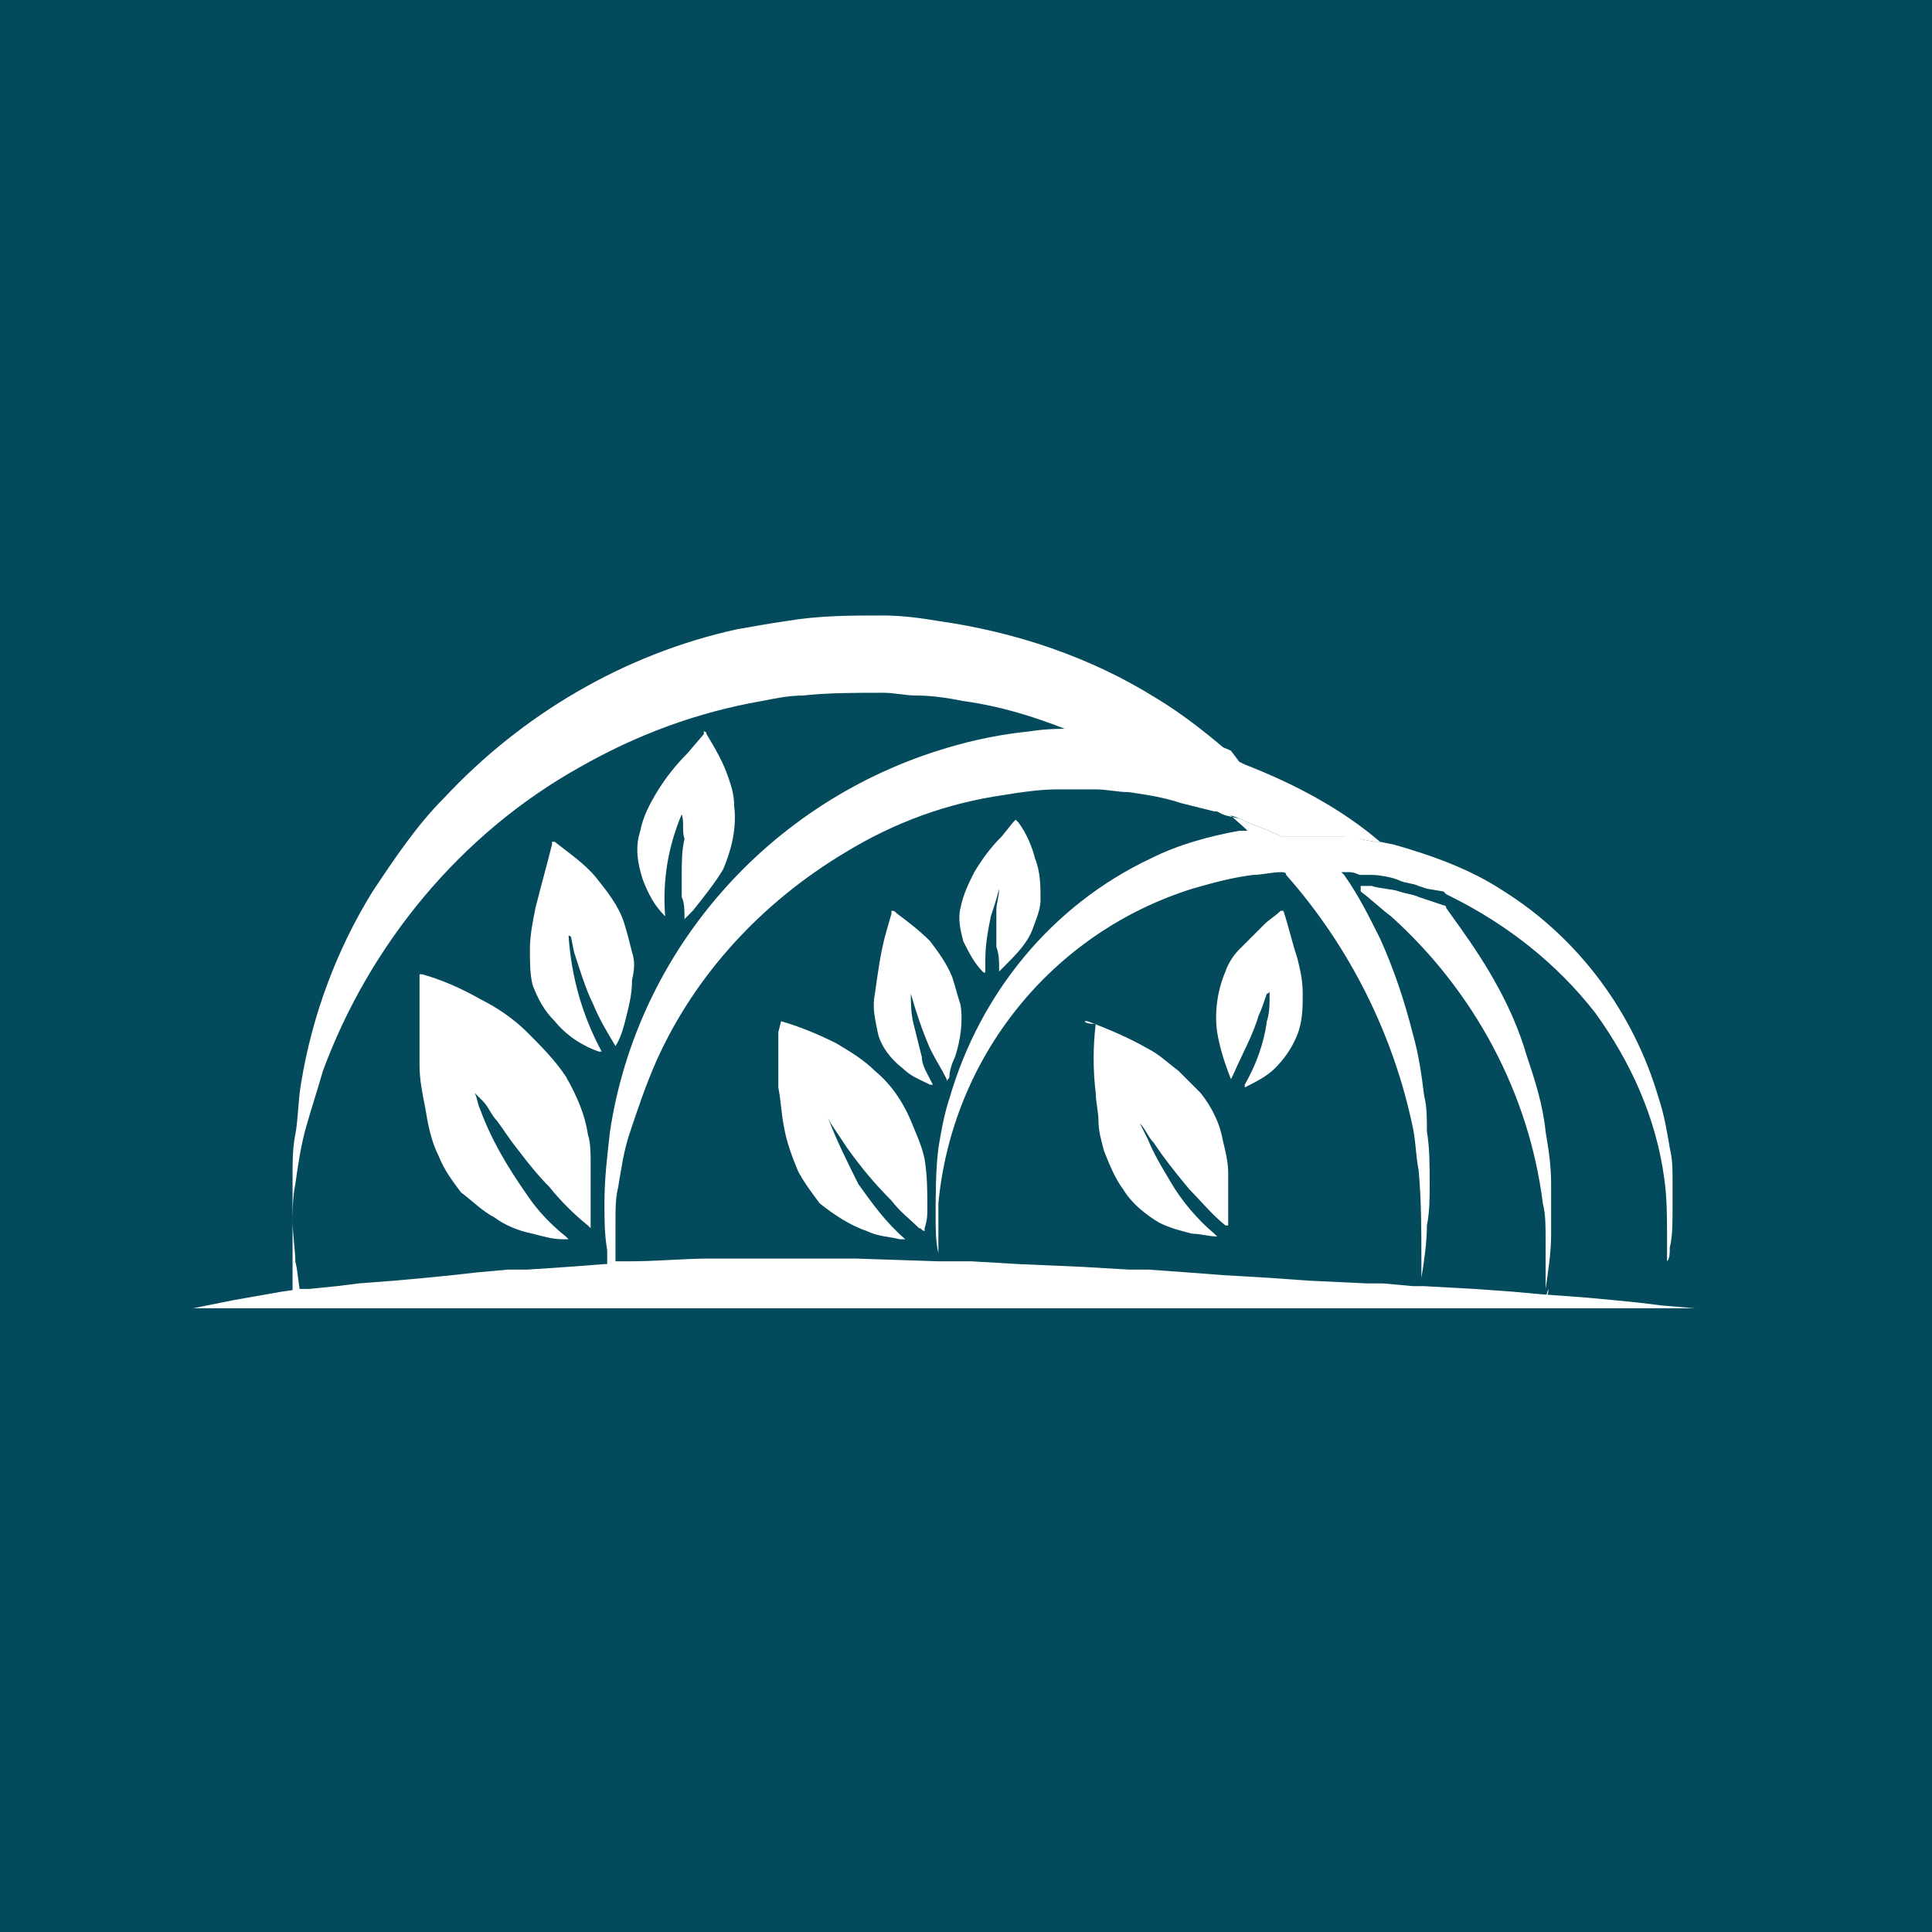
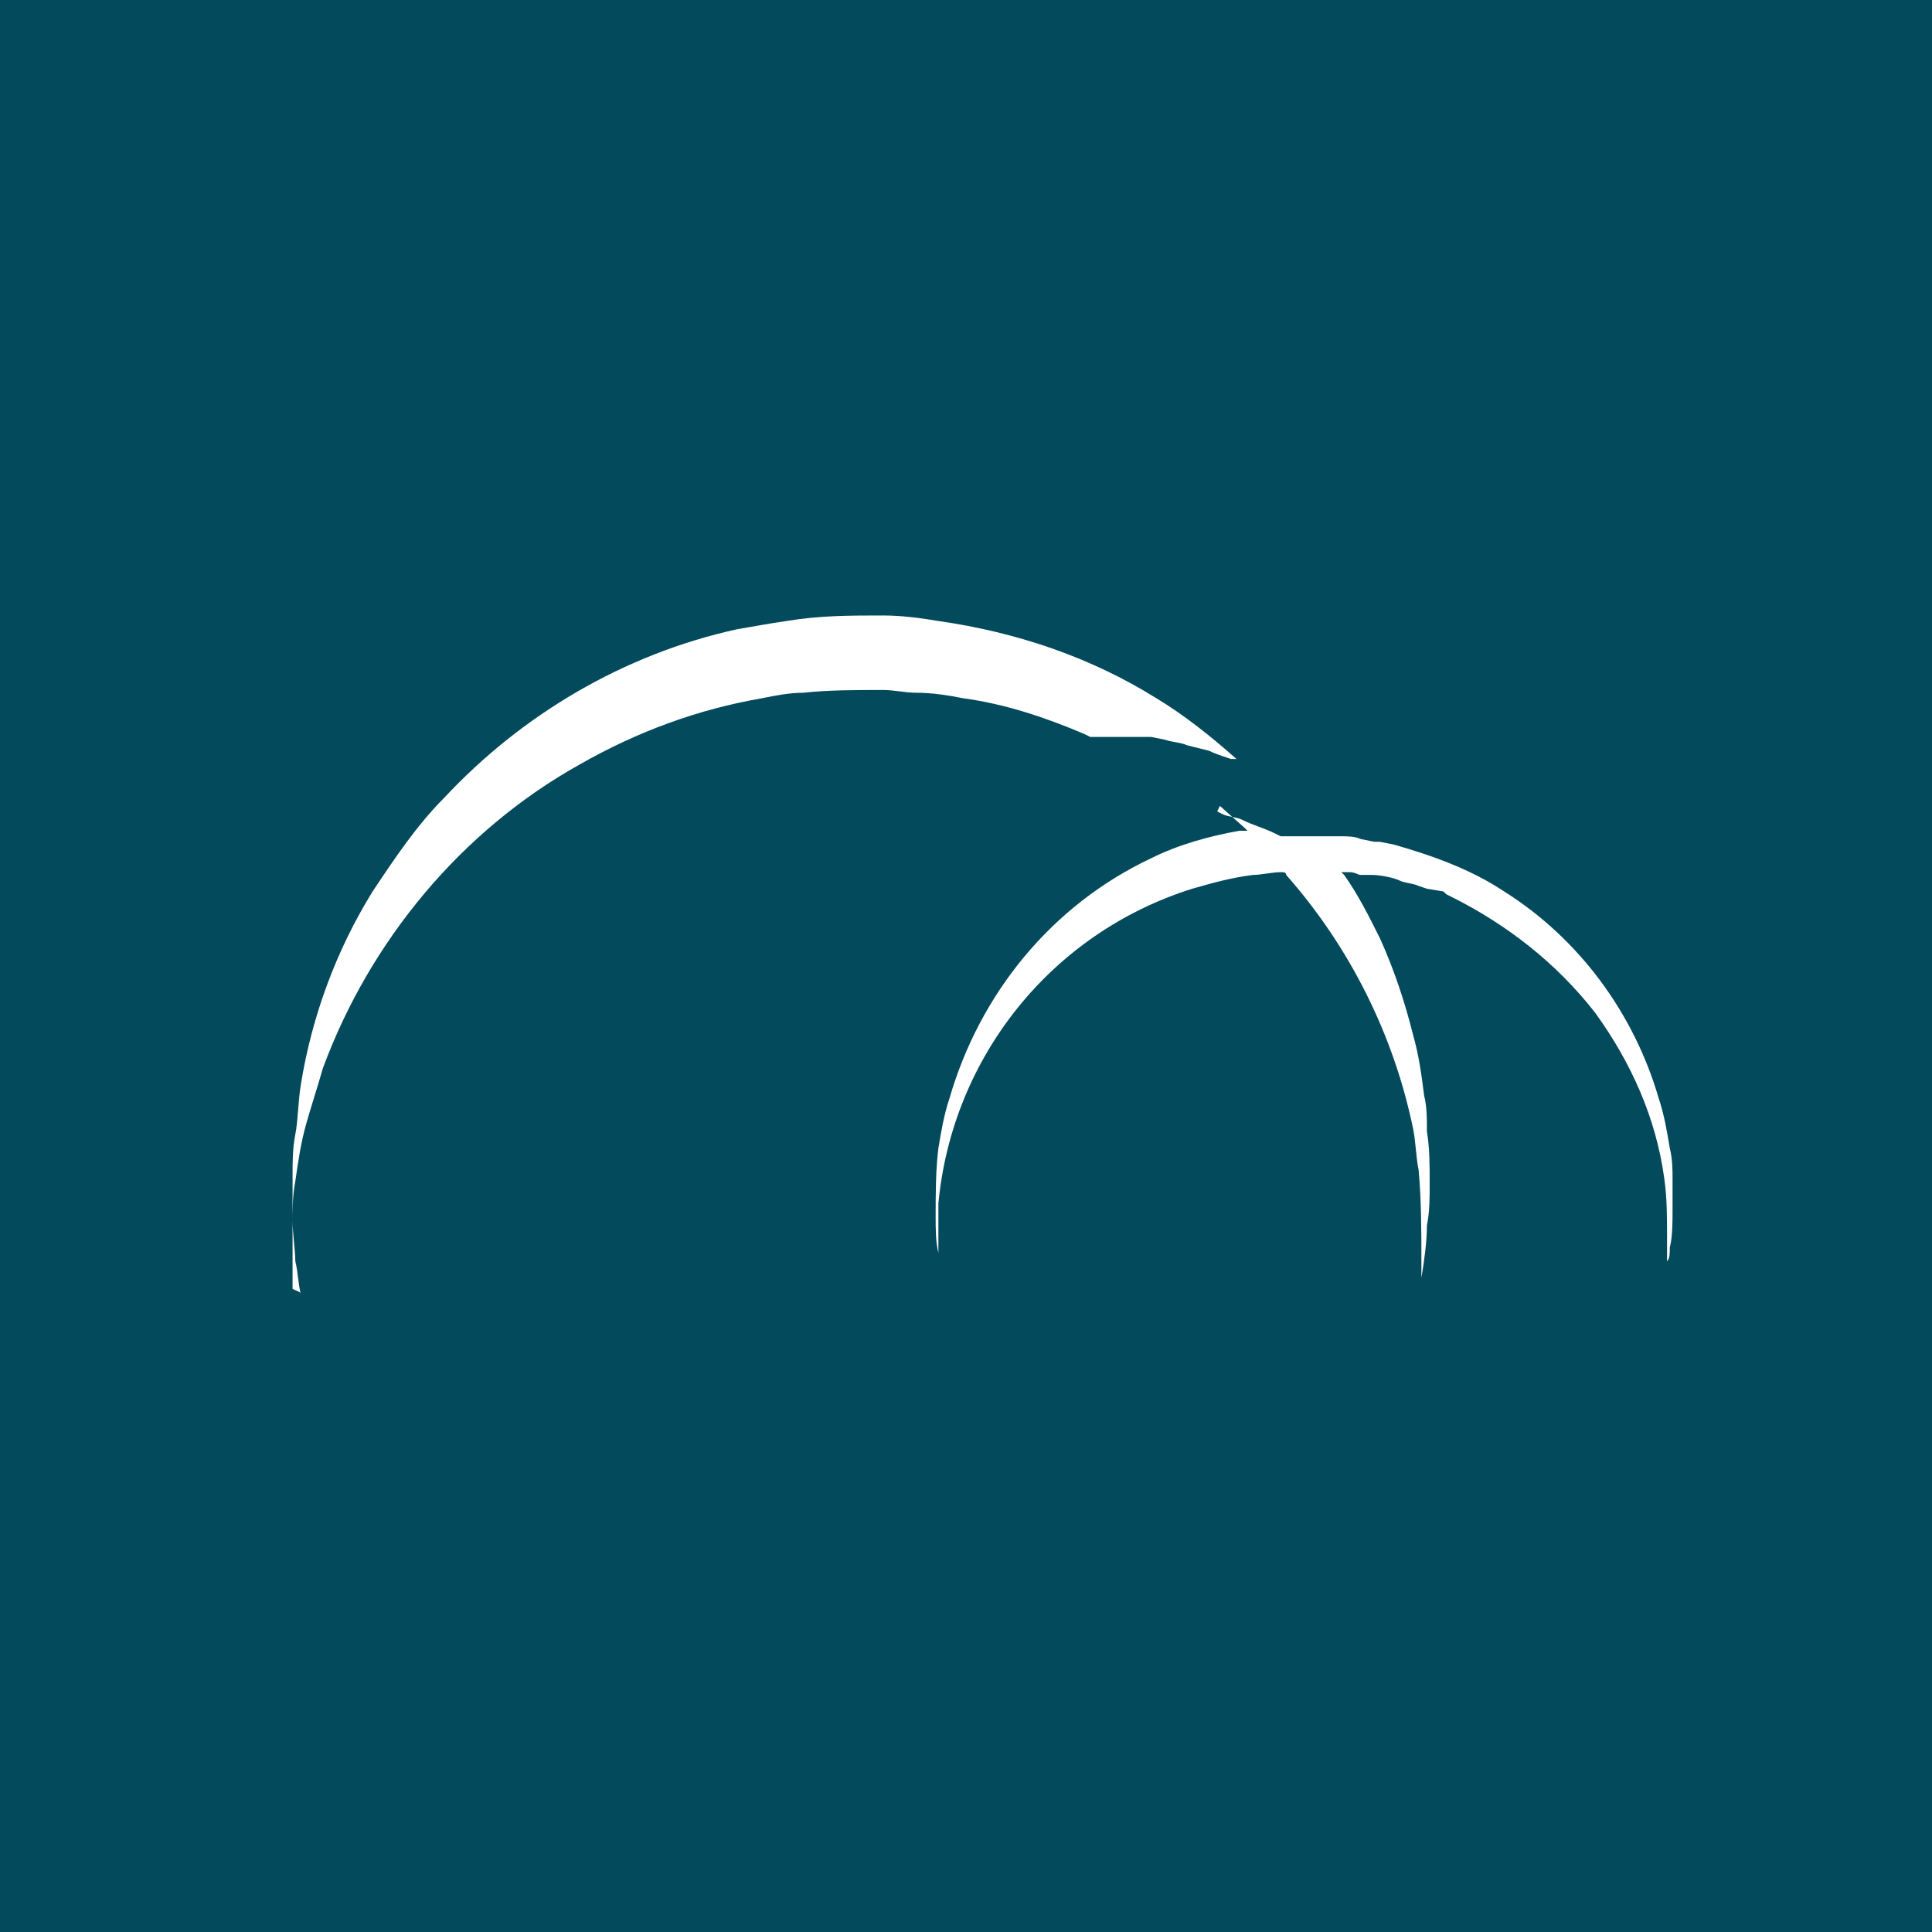
<svg xmlns="http://www.w3.org/2000/svg" version="1.1" id="Слой_1" x="0px" y="0px" viewBox="0 0 70 70" style="enable-background:new 0 0 70 70;" xml:space="preserve">
  <style type="text/css">
	.st0{fill:#024A5C;}
	.st1{fill:#FFFFFF;}
</style>
  <rect y="0" class="st0" width="70" height="70" />
  <title>Ресурс 4</title>
  <g id="Слой_2_1_">
    <g id="Слой_2-2">
-       <path class="st1" d="M44.9,27.6l0.2,0.1c1.8,0.7,3.5,1.6,4.9,2.8l0,0h-0.2l-0.5-0.1c-0.2,0-0.5-0.1-0.7-0.1h-0.3c0,0-0.1,0-0.1,0    c-0.1,0-0.3,0-0.4,0h-1.2c-0.1,0-0.1,0-0.2,0l-0.2-0.1c-0.4-0.2-0.8-0.3-1.2-0.5c-0.2-0.1-0.5-0.2-0.7-0.2l-0.2-0.1l-0.1,0    c-0.4-0.1-0.8-0.2-1.2-0.3c-0.6-0.2-1.2-0.3-1.9-0.4c-0.4,0-0.8-0.1-1.2-0.1c-0.4,0-0.9,0-1.4,0c-0.6,0-1.3,0.1-1.9,0.2    c-2.1,0.3-4,1-5.8,2.1c-3,1.8-5.4,4.4-6.8,7.5c-0.4,0.9-0.7,1.8-1,2.7c-0.2,0.6-0.3,1.3-0.4,1.9c-0.1,0.4-0.1,0.8-0.1,1.2    c0,0.4,0,0.9,0,1.4c0,0,0,0.1,0,0.1h0.5c1,0,2-0.1,2.9-0.1H31l3,0.1h1.2l1.7,0.1l2.3,0.1l1.7,0.1h0.7l1.4,0.1l1.3,0.1l1.7,0.1    l1.4,0.1l2.1,0.1l0.6,0l1.1,0.1h0.4l1.8,0.1l1.4,0.1l1.1,0.1l1.4,0.1l1.1,0.1l1,0.1l0.8,0.1l1.2,0.1l0.8,0h0.7c0,0-0.1,0-0.1,0    H7.1c-0.1,0-0.1,0-0.2,0h0.1c0.5-0.1,1-0.2,1.5-0.3l1.7-0.3l0.7-0.1h0.3l1-0.1l0.8-0.1l1.3-0.1l1.1-0.1l1-0.1l0.9-0.1l1.1-0.1    l0.7,0l1.5-0.1l1.3-0.1H22c0-0.2,0-0.3,0-0.5c-0.1-0.6-0.1-1.1-0.1-1.7c0-0.9,0.1-1.7,0.2-2.6c1-6.6,5.8-12,12.2-13.9    c1-0.3,2-0.5,3-0.6c0.6-0.1,1.2-0.1,1.8-0.1h0.6c0,0,0.1,0,0.1,0c0.1,0,0.3,0,0.4,0c0,0,0.1,0,0.1,0c0.1,0,0.2,0,0.3,0h0.1    c0.1,0,0.2,0,0.3,0h0.1l0.3,0l0.3,0l0.5,0.1c0.2,0,0.5,0.1,0.8,0.2l0.8,0.2c0.3,0.1,0.6,0.2,0.8,0.3L44.9,27.6z" />
-       <path class="st1" d="M10.9,46.9c-0.1-0.4-0.1-0.8-0.2-1.2c0-0.4-0.1-1-0.1-1.5c0-0.5,0-1,0-1.6c0-0.5,0-1,0.1-1.5    c0.1-0.5,0.1-1.2,0.2-1.8c0.4-2.5,1.3-4.9,2.6-7c0.8-1.2,1.6-2.4,2.6-3.4c2.8-3,6.5-5.2,10.6-6.1c0.6-0.1,1.1-0.2,1.8-0.3    c1.2-0.2,2.3-0.2,3.5-0.2c0.7,0,1.4,0.1,2,0.2c2.8,0.4,5.5,1.3,7.9,2.8c1,0.6,2,1.4,2.9,2.2l0,0.1h-0.2c-0.3-0.1-0.6-0.2-0.8-0.3    l-0.8-0.2c-0.2-0.1-0.5-0.1-0.8-0.2l-0.5-0.1l-0.3,0l-0.3,0h-0.1c-0.1,0-0.2,0-0.3,0h-0.1c-0.1,0-0.2,0-0.3,0c0,0-0.1,0-0.1,0    c-0.1,0-0.3,0-0.4,0c0,0-0.1,0-0.1,0h-0.2l-0.2-0.1c-1.4-0.6-2.9-1.1-4.4-1.3c-0.5-0.1-1.1-0.2-1.7-0.2c-0.4,0-0.8-0.1-1.2-0.1    c-1,0-2,0-2.9,0.1c-0.5,0-1,0.1-1.5,0.2c-2.3,0.4-4.5,1.2-6.6,2.4c-4.3,2.4-7.6,6.4-9.3,11c-0.2,0.7-0.4,1.3-0.6,2    c-0.2,0.7-0.3,1.4-0.4,2.1c-0.1,0.5-0.1,1-0.1,1.6c0,0.8,0,1.5,0,2.3C10.8,46.8,10.9,46.8,10.9,46.9z M44.1,29.4l0.2,0.1    c0.2,0.1,0.5,0.1,0.7,0.2c0.4,0.2,0.8,0.3,1.2,0.5l0.2,0.1c0.1,0,0.1,0,0.2,0h1.2c0.1,0,0.3,0,0.4,0c0,0,0.1,0,0.1,0h0.3    c0.2,0,0.5,0,0.7,0.1l0.5,0.1h0.2l0.5,0.1c1.4,0.4,2.8,0.9,4,1.7c2.7,1.7,4.7,4.4,5.6,7.5c0.2,0.6,0.3,1.2,0.4,1.8    c0.1,0.4,0.1,0.8,0.1,1.1c0,0.4,0,0.7,0,1.1c0,0.5,0,1-0.1,1.4c0,0.2,0,0.4-0.1,0.5v-0.1v-0.1v-0.7c0-0.7,0-1.4-0.1-2.1    c-0.3-2.2-1.2-4.2-2.5-6c-1.4-1.8-3.2-3.2-5.2-4.2l-0.2-0.1c0,0-0.1-0.1-0.1-0.1l-0.6-0.1l-0.3-0.1c-0.2-0.1-0.5-0.1-0.7-0.2    c-0.2-0.1-0.7-0.2-1-0.2h-0.4c-0.1,0-0.2-0.1-0.4-0.1h-0.3l0.1,0.1c0.5,0.7,0.9,1.5,1.3,2.3c0.5,1.1,0.9,2.3,1.2,3.5    c0.2,0.7,0.3,1.4,0.4,2.2c0.1,0.4,0.1,0.8,0.1,1.3c0.1,0.6,0.1,1.2,0.1,1.9c0,0.5,0,1-0.1,1.5c0,0.6-0.1,1.3-0.2,1.9v0.2h0    c0-0.3,0-0.5,0-0.8c0-1.1,0-2.2-0.1-3.3c-0.1-0.5-0.1-1-0.2-1.5c-0.7-3.4-2.3-6.6-4.6-9.2c0-0.1-0.1-0.1-0.2-0.1    c-0.3,0-0.7,0.1-1,0.1c-0.8,0.1-1.5,0.3-2.2,0.5c-5.1,1.6-8.7,6.1-9.2,11.4c0,0.6,0,1.1,0,1.7v0.2h0v-0.1    c-0.1-0.4-0.1-0.9-0.1-1.3c0-0.8,0-1.7,0.1-2.5c0.1-0.6,0.2-1.2,0.4-1.8c1.1-3.8,3.7-7,7.3-8.7c1-0.5,2.1-0.8,3.2-1l0.3,0    l-0.1-0.1l-0.9-0.8L44.1,29.4z" />
-       <path class="st1" d="M49.3,32.1h0.4c0.3,0.1,0.7,0.1,1,0.2c0.3,0.1,0.5,0.1,0.7,0.2l0.3,0.1l0.6,0.2c0,0,0.1,0,0.1,0.1l0.5,0.7    c1,1.4,1.9,2.9,2.4,4.6c0.3,0.9,0.6,1.8,0.7,2.8c0.1,0.6,0.2,1.2,0.2,1.9v1.8c0,0.7-0.1,1.3-0.2,2v-0.4v-1.4c0-0.5,0-0.9-0.1-1.3    c-0.5-4-2.5-7.7-5.5-10.4c-0.4-0.3-0.7-0.6-1.1-0.9L49.3,32.1z M56.1,46.7c0,0.1,0,0.2-0.1,0.3c0,0,0,0,0,0L56.1,46.7z M17.2,39.6    c0.1,0.2,0.1,0.4,0.2,0.6c0.4,1.1,1,2.1,1.7,3.1c0.4,0.6,0.9,1.1,1.4,1.5l0.1,0.1h-0.2c-0.4,0-0.7-0.1-1.1-0.2    c-0.5-0.1-1-0.3-1.4-0.6c-0.4-0.2-0.8-0.6-1.2-0.9c-0.3-0.4-0.6-0.8-0.8-1.3c-0.3-0.6-0.4-1.2-0.5-1.8c-0.1-0.5-0.2-1-0.2-1.5    c0-0.9,0-1.8,0-2.7v-0.5c0,0,0,0,0-0.1h0.1c0.7,0.2,1.4,0.5,2.1,0.9c0.6,0.3,1.2,0.7,1.7,1.2c0.5,0.5,1,1,1.4,1.6    c0.4,0.7,0.7,1.4,0.8,2.1c0.1,0.3,0.1,0.7,0.1,1c0,0.4,0,0.9,0,1.3V44c0,0.2,0,0.3,0,0.4c0,0,0,0.1,0,0.1l-0.1-0.1    c-0.5-0.4-1-0.9-1.4-1.4c-0.4-0.4-0.8-0.9-1.1-1.3c-0.4-0.5-0.5-0.7-0.8-1.1c-0.2-0.2-0.3-0.5-0.5-0.7L17.2,39.6L17.2,39.6z     M22.4,38l-0.1-0.1c-0.3-0.5-0.6-1-0.8-1.5c-0.3-0.6-0.5-1.3-0.7-1.9L20.7,34c0,0,0-0.1-0.1-0.1c0.1,1.5,0.5,2.9,1.2,4.2h-0.1    c-0.6-0.2-1.2-0.6-1.6-1.1c-0.4-0.4-0.6-0.8-0.8-1.3c-0.1-0.4-0.1-0.8-0.1-1.3c0-0.5,0.1-1,0.2-1.5c0.2-0.8,0.4-1.5,0.6-2.3v-0.1    h0.1c0.5,0.4,1.1,0.8,1.5,1.3c0.4,0.5,0.8,1,1,1.6c0.1,0.3,0.2,0.7,0.3,1.1c0.1,0.3,0.1,0.6,0,1c0,0.5-0.1,0.9-0.2,1.3    c-0.1,0.4-0.2,0.8-0.4,1.1L22.4,38z M24.7,29.5c-0.5,1.2-0.7,2.4-0.6,3.7c-0.4-0.4-0.6-0.8-0.8-1.3c-0.2-0.6-0.3-1.2-0.1-1.8    c0.1-0.5,0.3-0.9,0.6-1.4c0.3-0.5,0.7-1,1.1-1.4l0.6-0.7v-0.1c0.1,0,0.1,0.1,0.1,0.1c0.3,0.5,0.6,1,0.8,1.6c0.1,0.3,0.2,0.6,0.2,1    c0.1,0.8-0.1,1.6-0.4,2.3c-0.3,0.5-0.7,1-1.1,1.5l-0.2,0.2l-0.1,0.1c0,0,0,0,0-0.1c0-0.2,0-0.5-0.1-0.7c0-0.2,0-0.5,0-0.8    c0-0.4,0-0.9,0.1-1.3C24.7,30.1,24.8,29.8,24.7,29.5C24.8,29.5,24.8,29.5,24.7,29.5z M39.3,37h0.1c0.8,0.3,1.5,0.6,2.2,1    c0.4,0.2,0.7,0.5,1.1,0.8c0.3,0.3,0.5,0.5,0.8,0.8c0.4,0.5,0.7,1.1,0.8,1.7c0.1,0.4,0.2,0.8,0.2,1.2c0,0.4,0,0.9,0,1.3    c0,0.2,0,0.3,0,0.5c0,0.2,0,0.1,0,0.1h-0.1c-0.5-0.4-0.9-0.9-1.3-1.3c-0.5-0.6-0.9-1.1-1.3-1.7c-0.2-0.2-0.3-0.5-0.5-0.7l0-0.1    c0,0,0,0.1,0,0.1c0.1,0.2,0.2,0.4,0.3,0.6c0.2,0.5,0.5,1,0.8,1.5c0.4,0.7,1,1.4,1.6,1.9l0.1,0.1h0c-0.3,0-0.6-0.1-0.9-0.1    c-0.4-0.1-0.8-0.2-1.2-0.4c-0.5-0.3-1-0.7-1.3-1.2c-0.3-0.4-0.5-0.9-0.7-1.4c-0.1-0.4-0.2-0.7-0.2-1.1c0-0.3-0.1-0.7-0.1-1    c-0.1-0.8-0.1-1.7,0-2.5C39.3,37.1,39.3,37,39.3,37z M46.5,33L46.5,33c0.2,0.6,0.3,1.1,0.5,1.7c0.1,0.4,0.2,0.8,0.2,1.3    c0,0.5,0,1-0.2,1.5c-0.2,0.5-0.5,0.9-0.8,1.2c-0.3,0.3-0.7,0.5-1.1,0.7v-0.1c0.4-0.7,0.7-1.5,0.8-2.3c0.1-0.3,0.1-0.6,0.1-1v-0.1    c0,0,0,0.1-0.1,0.1c-0.1,0.3-0.2,0.6-0.3,0.8c-0.2,0.7-0.6,1.4-0.9,2.1l-0.1,0.2l0,0.1c0,0,0,0,0-0.1c-0.2-0.5-0.4-1.1-0.5-1.7    c-0.1-0.7,0-1.5,0.3-2.2c0.1-0.3,0.3-0.6,0.5-0.8c0.3-0.3,0.6-0.6,0.9-0.9c0.2-0.2,0.4-0.3,0.6-0.5L46.5,33z M28.3,37L28.3,37    c0.7,0.2,1.4,0.5,2,0.8c0.5,0.3,1,0.6,1.4,1c0.6,0.5,1,1.1,1.3,1.8c0.2,0.5,0.4,0.9,0.5,1.4c0.1,0.6,0.1,1.2,0.1,1.8    c0,0.2,0,0.4-0.1,0.7c0,0,0,0,0,0.1c-0.1,0-0.1-0.1-0.2-0.1c-0.3-0.3-0.7-0.6-1-1c-0.6-0.6-1.1-1.2-1.6-1.9    c-0.2-0.3-0.4-0.6-0.6-0.9L30,40.5c0.3,0.8,0.7,1.6,1.1,2.4c0.5,0.7,1,1.4,1.7,2c-0.1,0-0.1,0-0.2,0c-0.4-0.1-0.8-0.1-1.2-0.3    c-0.6-0.2-1.2-0.6-1.7-1c-0.3-0.4-0.6-0.8-0.8-1.2c-0.2-0.5-0.4-1-0.5-1.6c-0.1-0.5-0.1-0.9-0.2-1.4v-0.6v-1.4L28.3,37    C28.3,37,28.3,37,28.3,37z M33.8,39.3h-0.1c-0.4-0.2-0.7-0.3-1-0.6c-0.4-0.3-0.8-0.8-0.9-1.3c-0.1-0.5-0.2-0.9-0.1-1.4    c0.1-0.7,0.2-1.5,0.4-2.2l0.2-0.7V33c0.1,0,0.1,0,0.2,0.1c0.4,0.3,0.8,0.6,1.2,1c0.3,0.4,0.6,0.8,0.8,1.3c0.1,0.3,0.2,0.7,0.3,1    c0.1,0.6,0,1.3-0.2,1.9c-0.1,0.2-0.2,0.5-0.2,0.7c0,0.1-0.1,0.1-0.1,0.2l0-0.1c-0.2-0.4-0.4-0.7-0.6-1.1c-0.3-0.7-0.5-1.3-0.7-2    l0-0.1c0,0.4,0,0.8,0.1,1.2c0.1,0.4,0.2,0.8,0.3,1.2C33.4,38.6,33.6,38.9,33.8,39.3z M36.2,32.2L36.2,32.2c-0.1,0.4-0.2,0.7-0.3,1    c-0.1,0.5-0.2,1-0.2,1.6v0.4c0,0.1-0.1,0-0.1,0c-0.3-0.3-0.5-0.7-0.7-1.1c-0.1-0.4-0.2-0.8-0.1-1.2c0.1-0.5,0.3-0.9,0.5-1.3    c0.3-0.5,0.6-0.9,1-1.3l0.4-0.5l0.1-0.1l0.1,0.1c0.3,0.4,0.5,0.9,0.6,1.3c0.2,0.5,0.2,1,0.2,1.5c0,0.4-0.2,0.8-0.3,1.1    c-0.2,0.5-0.6,0.9-1,1.3l-0.1,0.1l-0.1,0.1c0,0,0-0.1,0-0.1c0-0.3,0-0.5-0.1-0.8c0-0.4,0-0.9,0-1.3c0-0.3,0.1-0.5,0.1-0.8    L36.2,32.2L36.2,32.2z" />
+       <path class="st1" d="M10.9,46.9c-0.1-0.4-0.1-0.8-0.2-1.2c0-0.4-0.1-1-0.1-1.5c0-0.5,0-1,0-1.6c0-0.5,0-1,0.1-1.5    c0.1-0.5,0.1-1.2,0.2-1.8c0.4-2.5,1.3-4.9,2.6-7c0.8-1.2,1.6-2.4,2.6-3.4c2.8-3,6.5-5.2,10.6-6.1c0.6-0.1,1.1-0.2,1.8-0.3    c1.2-0.2,2.3-0.2,3.5-0.2c0.7,0,1.4,0.1,2,0.2c2.8,0.4,5.5,1.3,7.9,2.8c1,0.6,2,1.4,2.9,2.2h-0.2c-0.3-0.1-0.6-0.2-0.8-0.3    l-0.8-0.2c-0.2-0.1-0.5-0.1-0.8-0.2l-0.5-0.1l-0.3,0l-0.3,0h-0.1c-0.1,0-0.2,0-0.3,0h-0.1c-0.1,0-0.2,0-0.3,0c0,0-0.1,0-0.1,0    c-0.1,0-0.3,0-0.4,0c0,0-0.1,0-0.1,0h-0.2l-0.2-0.1c-1.4-0.6-2.9-1.1-4.4-1.3c-0.5-0.1-1.1-0.2-1.7-0.2c-0.4,0-0.8-0.1-1.2-0.1    c-1,0-2,0-2.9,0.1c-0.5,0-1,0.1-1.5,0.2c-2.3,0.4-4.5,1.2-6.6,2.4c-4.3,2.4-7.6,6.4-9.3,11c-0.2,0.7-0.4,1.3-0.6,2    c-0.2,0.7-0.3,1.4-0.4,2.1c-0.1,0.5-0.1,1-0.1,1.6c0,0.8,0,1.5,0,2.3C10.8,46.8,10.9,46.8,10.9,46.9z M44.1,29.4l0.2,0.1    c0.2,0.1,0.5,0.1,0.7,0.2c0.4,0.2,0.8,0.3,1.2,0.5l0.2,0.1c0.1,0,0.1,0,0.2,0h1.2c0.1,0,0.3,0,0.4,0c0,0,0.1,0,0.1,0h0.3    c0.2,0,0.5,0,0.7,0.1l0.5,0.1h0.2l0.5,0.1c1.4,0.4,2.8,0.9,4,1.7c2.7,1.7,4.7,4.4,5.6,7.5c0.2,0.6,0.3,1.2,0.4,1.8    c0.1,0.4,0.1,0.8,0.1,1.1c0,0.4,0,0.7,0,1.1c0,0.5,0,1-0.1,1.4c0,0.2,0,0.4-0.1,0.5v-0.1v-0.1v-0.7c0-0.7,0-1.4-0.1-2.1    c-0.3-2.2-1.2-4.2-2.5-6c-1.4-1.8-3.2-3.2-5.2-4.2l-0.2-0.1c0,0-0.1-0.1-0.1-0.1l-0.6-0.1l-0.3-0.1c-0.2-0.1-0.5-0.1-0.7-0.2    c-0.2-0.1-0.7-0.2-1-0.2h-0.4c-0.1,0-0.2-0.1-0.4-0.1h-0.3l0.1,0.1c0.5,0.7,0.9,1.5,1.3,2.3c0.5,1.1,0.9,2.3,1.2,3.5    c0.2,0.7,0.3,1.4,0.4,2.2c0.1,0.4,0.1,0.8,0.1,1.3c0.1,0.6,0.1,1.2,0.1,1.9c0,0.5,0,1-0.1,1.5c0,0.6-0.1,1.3-0.2,1.9v0.2h0    c0-0.3,0-0.5,0-0.8c0-1.1,0-2.2-0.1-3.3c-0.1-0.5-0.1-1-0.2-1.5c-0.7-3.4-2.3-6.6-4.6-9.2c0-0.1-0.1-0.1-0.2-0.1    c-0.3,0-0.7,0.1-1,0.1c-0.8,0.1-1.5,0.3-2.2,0.5c-5.1,1.6-8.7,6.1-9.2,11.4c0,0.6,0,1.1,0,1.7v0.2h0v-0.1    c-0.1-0.4-0.1-0.9-0.1-1.3c0-0.8,0-1.7,0.1-2.5c0.1-0.6,0.2-1.2,0.4-1.8c1.1-3.8,3.7-7,7.3-8.7c1-0.5,2.1-0.8,3.2-1l0.3,0    l-0.1-0.1l-0.9-0.8L44.1,29.4z" />
    </g>
  </g>
</svg>